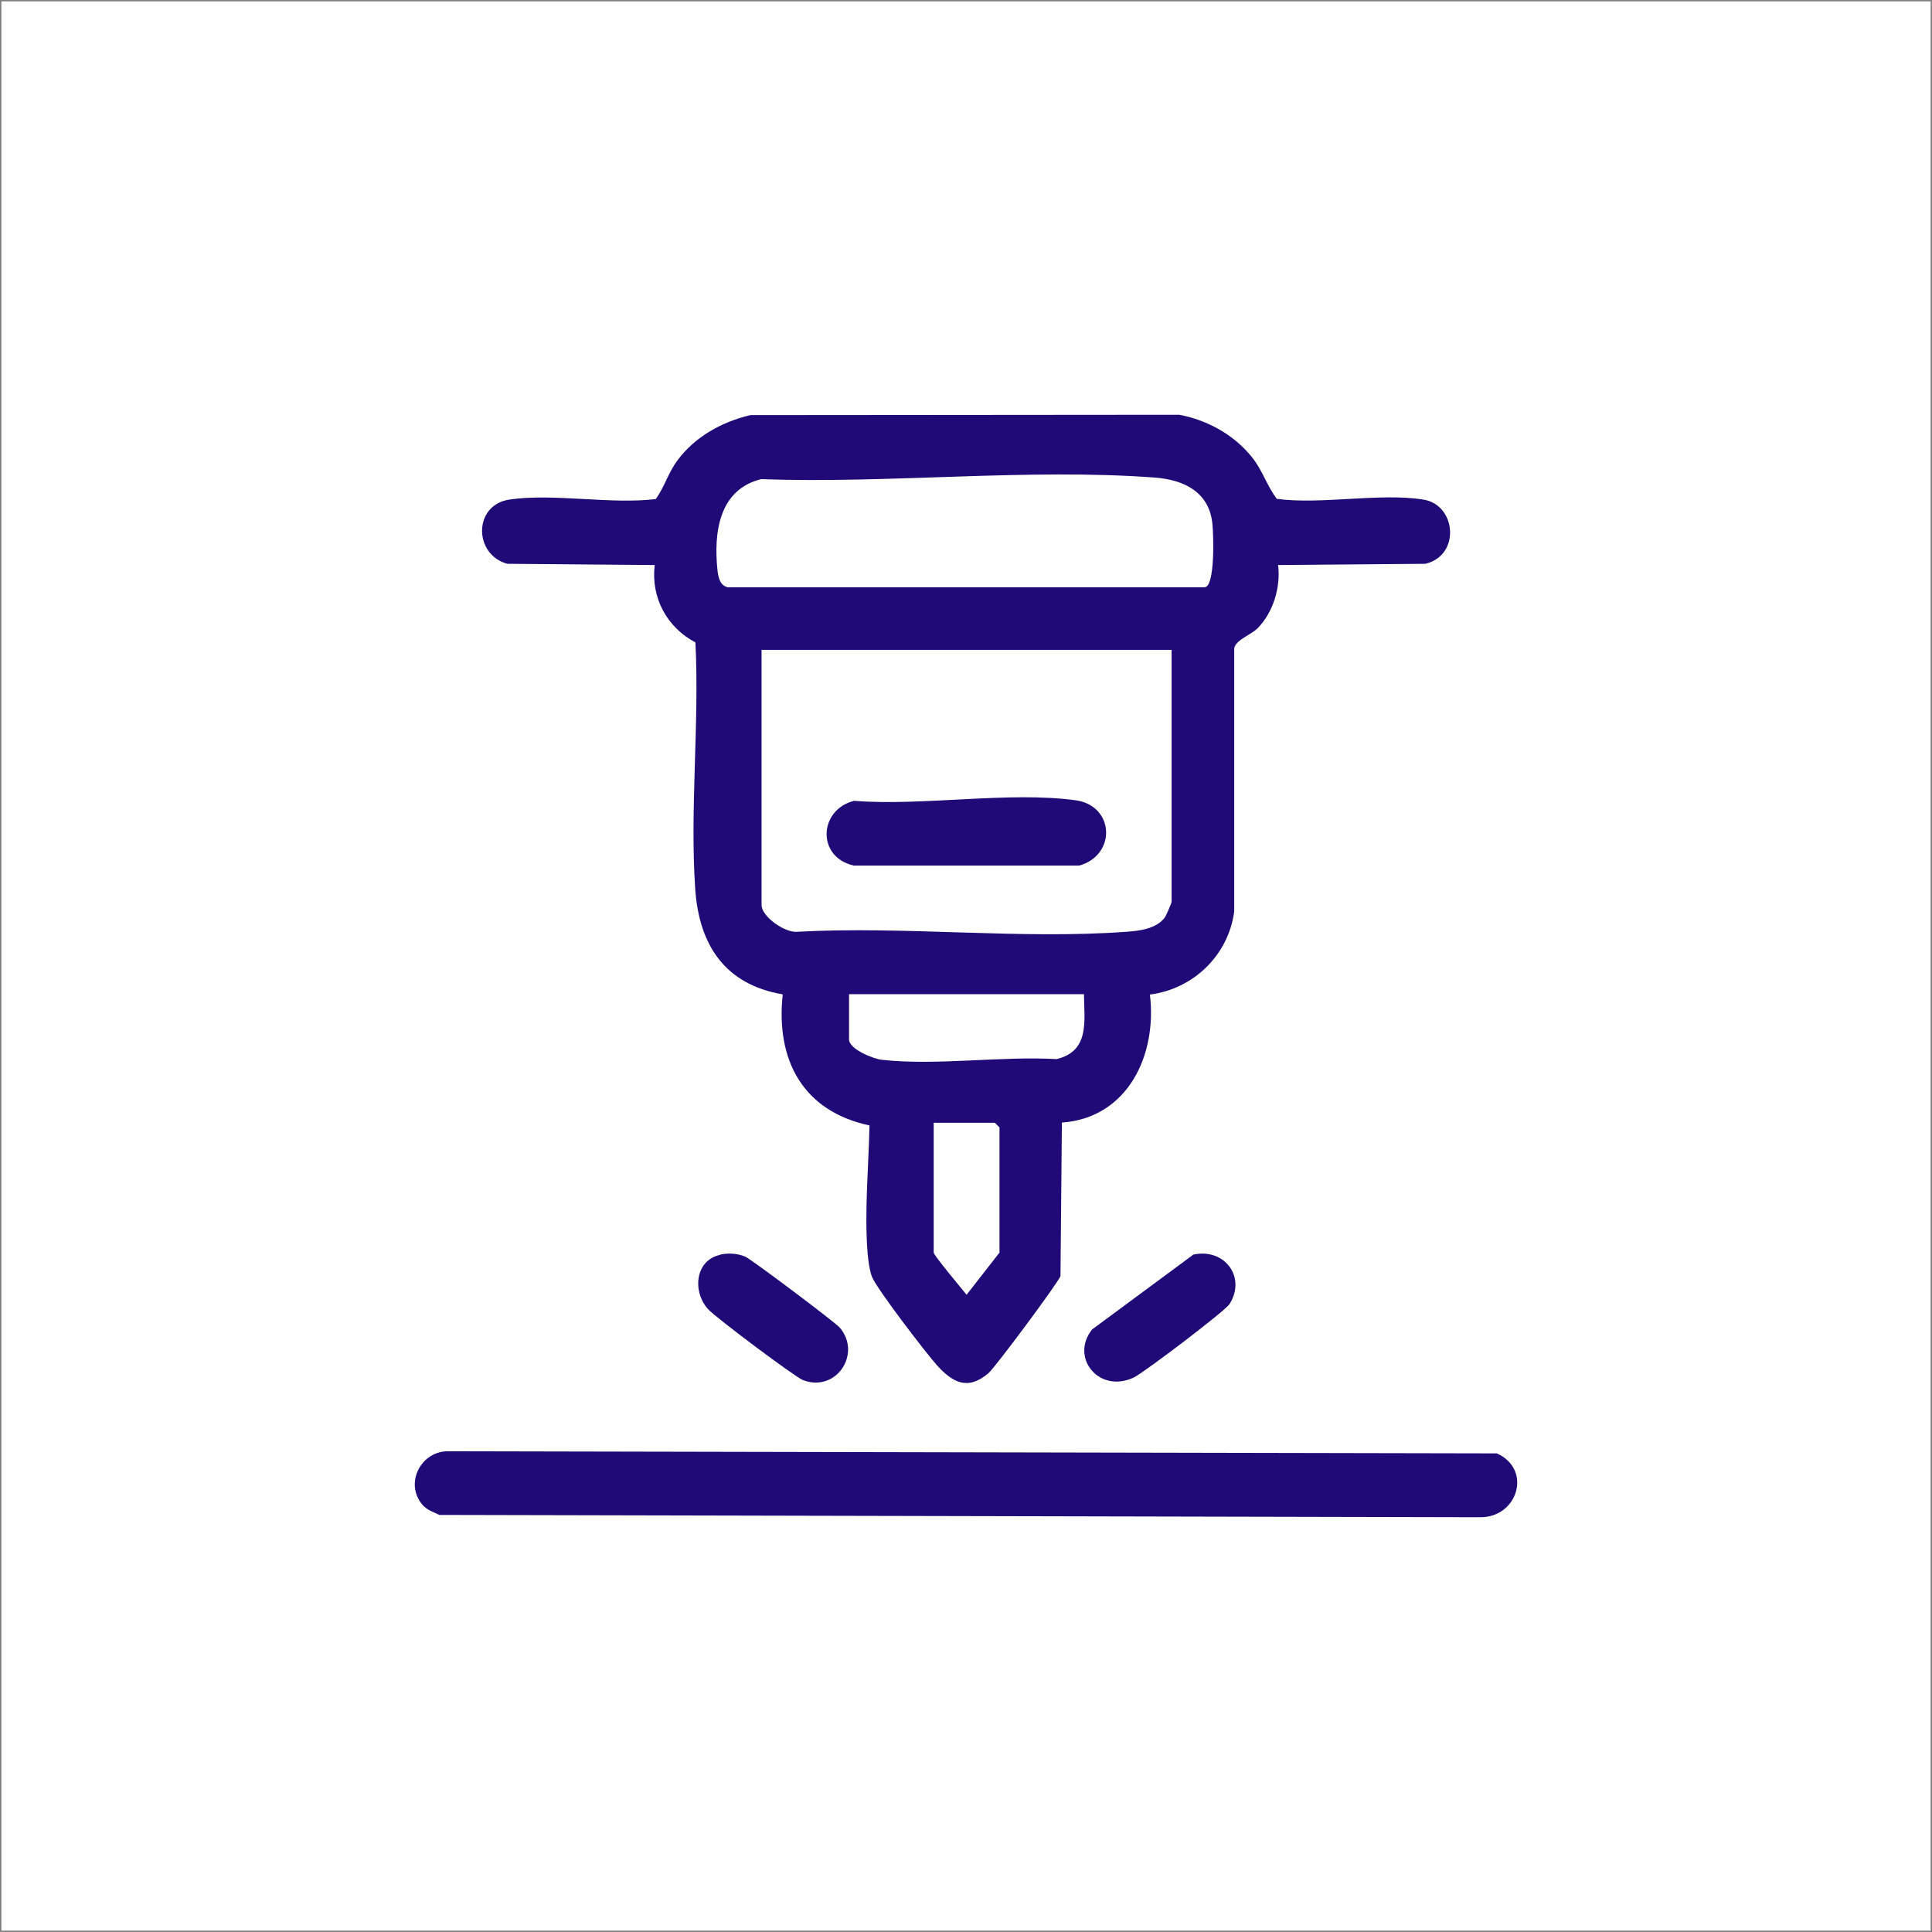
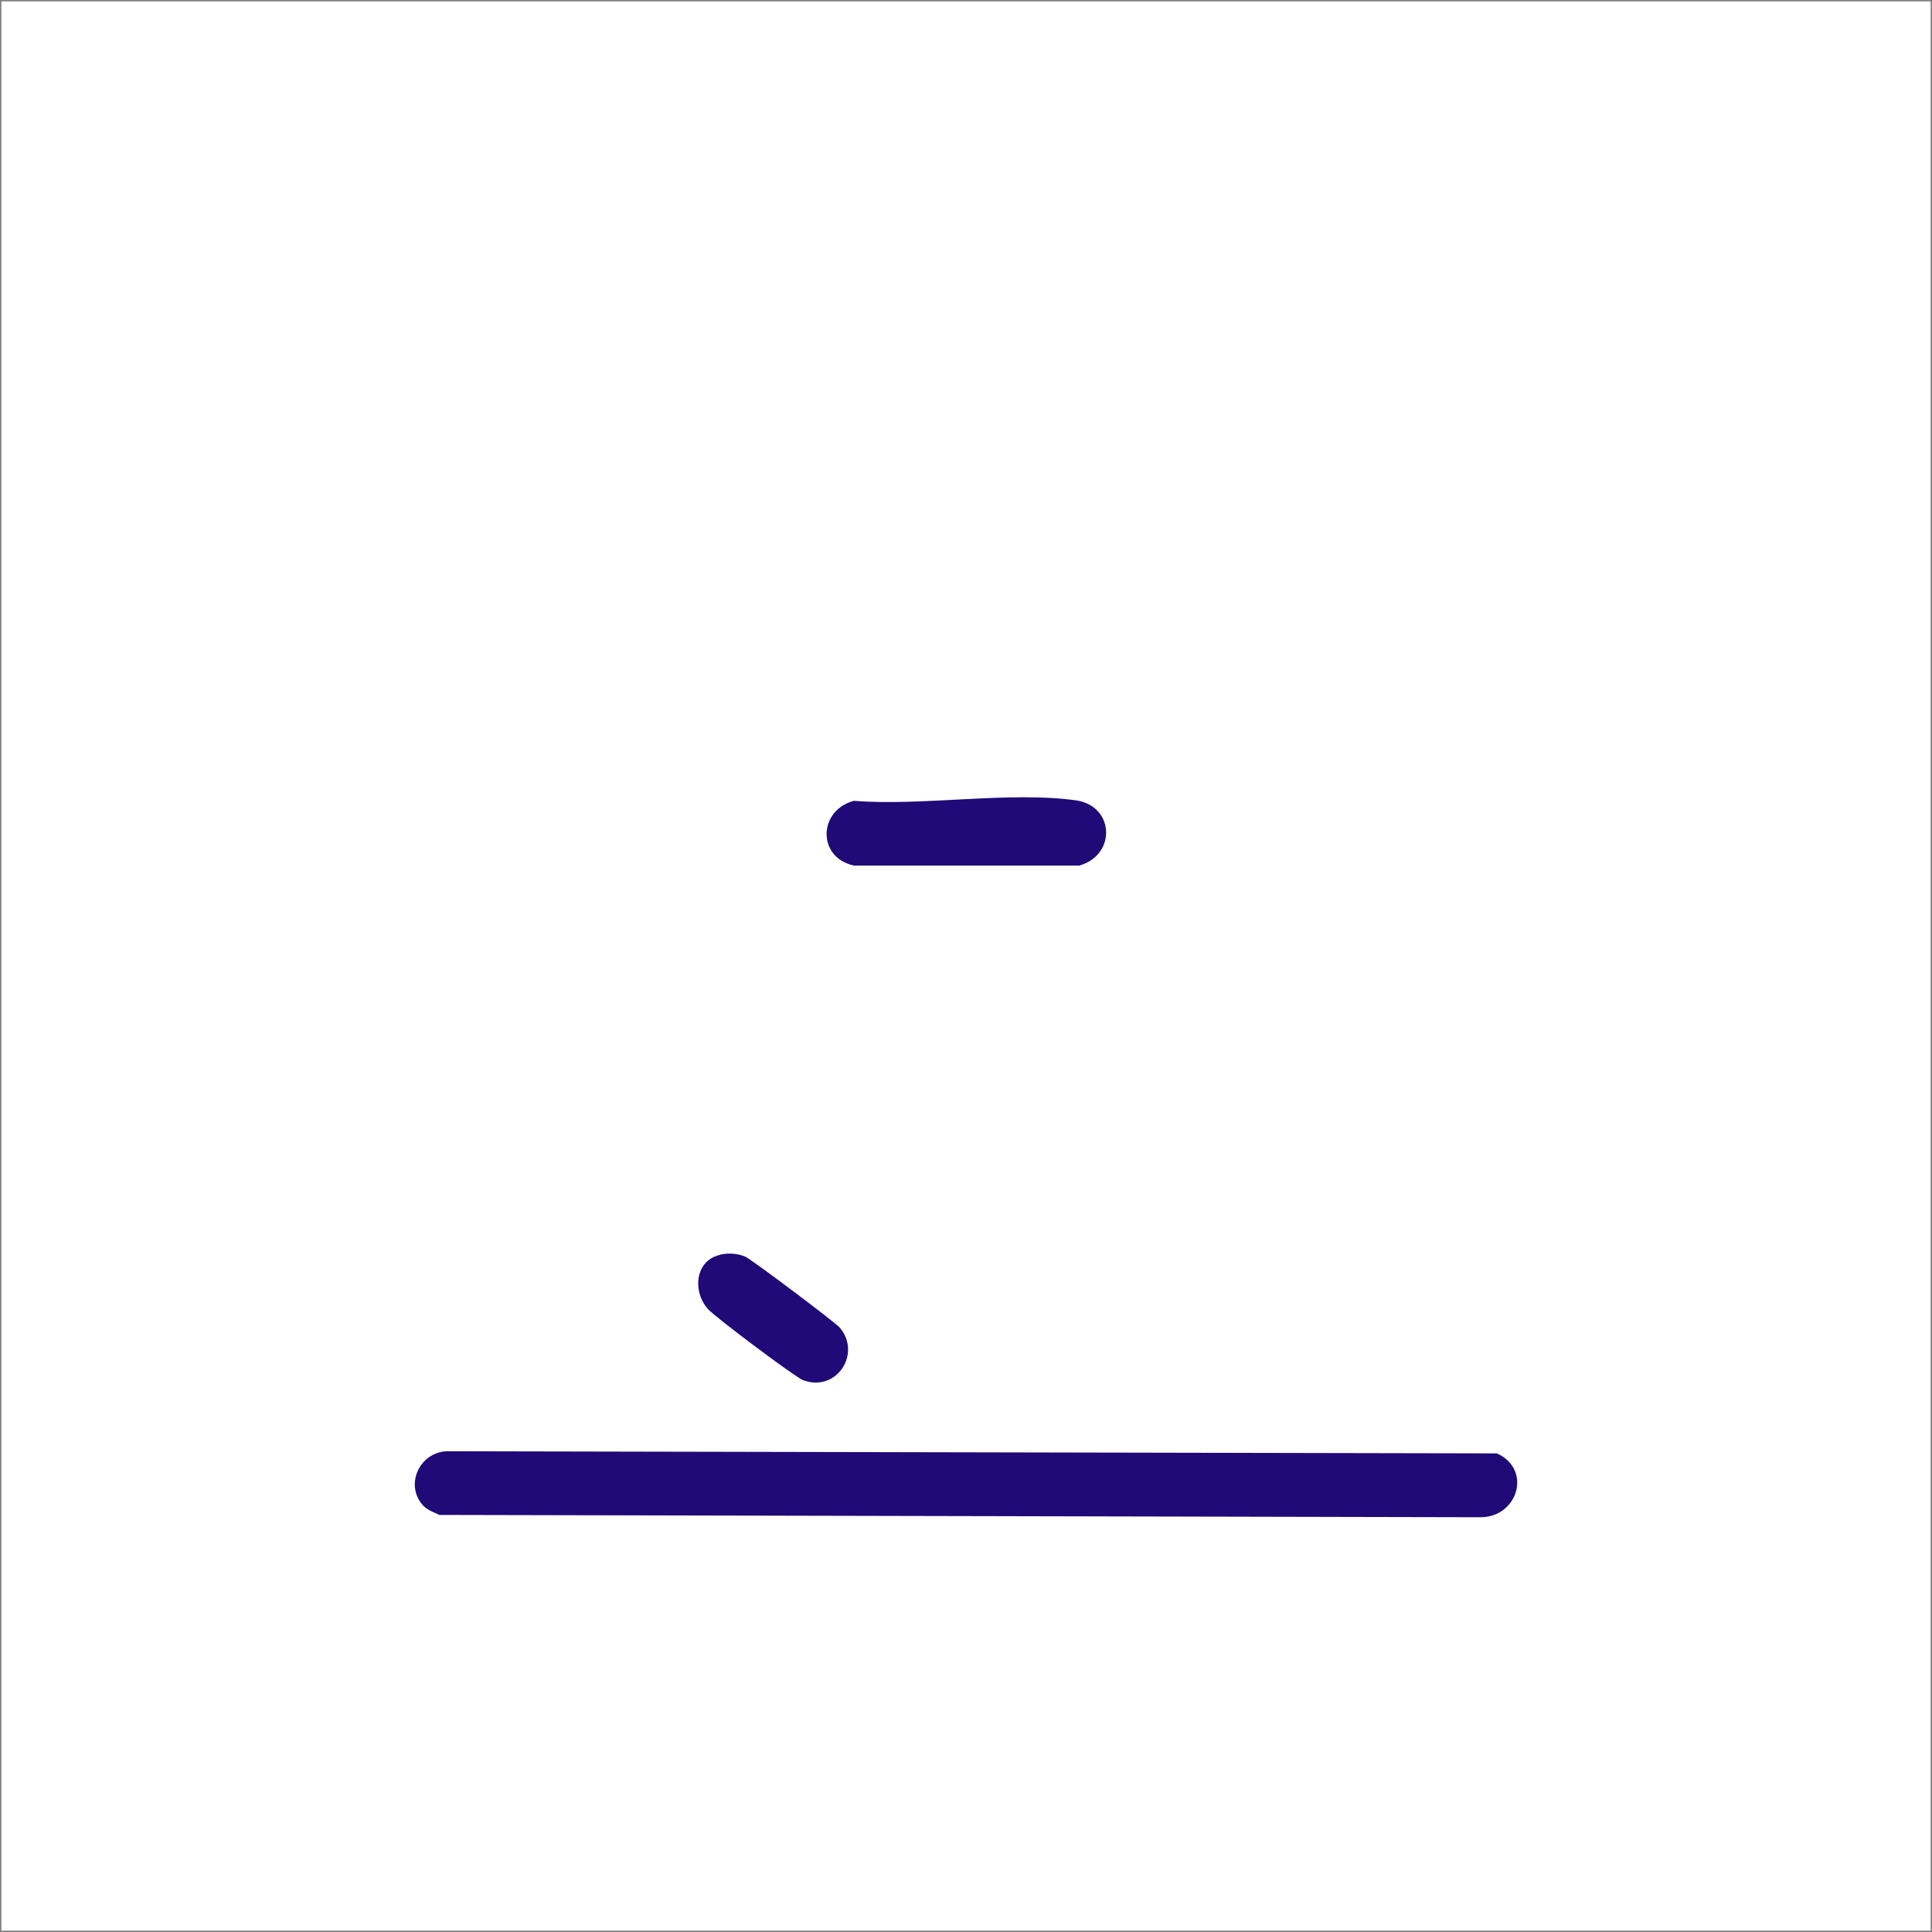
<svg xmlns="http://www.w3.org/2000/svg" width="701" height="701" viewBox="0 0 701 701" fill="none">
  <rect x="0" y="0" width="701" height="701" fill="#808080" stroke="none" />
  <rect width="700" height="700" transform="translate(0.503 0.5)" fill="white" />
-   <path d="M463.746 205.083C464.714 213.02 462.005 222.119 456.392 227.862C453.94 230.379 448.391 232.121 447.811 235.218V330.722C445.746 346.531 433.036 358.856 417.23 360.857C419.875 382.732 409.294 405.576 385.294 407.318L384.778 463.007C384.133 465.136 361.036 496.239 358.648 498.24C351.1 504.693 345.552 501.595 339.874 495.271C336.003 490.948 317.809 467.266 316.325 463.136C315.487 460.877 314.971 456.941 314.777 454.424C313.616 439.776 315.164 423.063 315.487 408.35C291.293 403.188 281.422 384.604 284.002 360.792C263.163 357.243 253.679 343.047 252.26 322.656C250.26 293.682 253.808 262.321 252.325 233.089C241.937 227.604 236.131 216.827 237.55 205.019L184.066 204.567C171.808 201.211 171.678 183.272 184.775 181.272C200.582 178.884 221.55 183.079 237.937 181.078C241.099 176.69 242.389 171.722 245.679 167.204C252.067 158.493 261.873 153.073 272.26 150.62L427.875 150.491C438.198 152.427 447.875 157.848 454.392 166.043C458.198 170.883 459.682 176.303 463.295 181.014C479.618 183.143 500.779 178.755 516.457 181.272C528.392 183.143 530.07 201.534 517.166 204.567L463.682 205.019L463.746 205.083ZM264.325 213.085H437.036C440.972 213.085 440.327 193.468 439.875 189.79C438.585 178.368 429.423 174.045 418.907 173.27C373.036 169.85 322.519 175.529 276.196 173.851C260.841 177.594 258.905 193.274 260.325 206.89C260.647 209.6 261.228 212.569 264.325 213.149V213.085ZM425.165 235.799H276.325V328.399C276.325 332.593 284.906 338.594 289.357 338.078C328.261 335.949 370.197 340.917 408.714 338.078C413.552 337.755 419.681 336.981 422.714 332.787C423.101 332.27 425.101 327.56 425.101 327.237V235.799H425.165ZM393.294 360.728H308.067V377.183C308.067 380.603 316.777 384.216 320.003 384.539C339.551 386.733 363.358 383.119 383.358 384.281C395.423 381.377 393.423 370.601 393.294 360.663V360.728ZM338.777 407.318V454.489C338.777 455.457 349.1 467.782 350.713 469.782L362.649 454.489V409.06L360.971 407.382H338.842L338.777 407.318Z" fill="#1F0A77" />
  <path d="M153.936 546.701C146.259 539.022 152.388 526.116 163.162 526.568L543.102 527.342C556.006 533.085 550.78 550.573 537.102 550.508L159.42 549.669C157.678 548.831 155.291 547.992 153.936 546.637V546.701Z" fill="#1F0A77" />
-   <path d="M432.778 455.263C444.198 452.618 452.327 463.329 446.133 473.138C444.52 475.719 415.036 498.046 411.423 499.788C398.713 505.79 388.133 492.497 396.262 482.366L432.843 455.328L432.778 455.263Z" fill="#1F0A77" />
-   <path d="M261.163 455.263C264.131 454.553 267.421 454.747 270.325 455.908C272.325 456.683 303.228 479.913 304.712 481.72C312.777 491.27 303.357 505.338 291.357 500.756C288.389 499.595 259.486 477.913 256.905 475.009C251.163 468.621 252.195 457.393 261.163 455.328V455.263Z" fill="#1F0A77" />
+   <path d="M261.163 455.263C264.131 454.553 267.421 454.747 270.325 455.908C272.325 456.683 303.228 479.913 304.712 481.72C312.777 491.27 303.357 505.338 291.357 500.756C288.389 499.595 259.486 477.913 256.905 475.009C251.163 468.621 252.195 457.393 261.163 455.328Z" fill="#1F0A77" />
  <path d="M310.067 290.584C334.842 292.52 366.39 287.035 390.391 290.391C404.391 292.391 405.165 310.266 391.552 314.073H309.874C296.196 311.105 296.97 293.682 310.067 290.52V290.584Z" fill="#1F0A77" />
</svg>